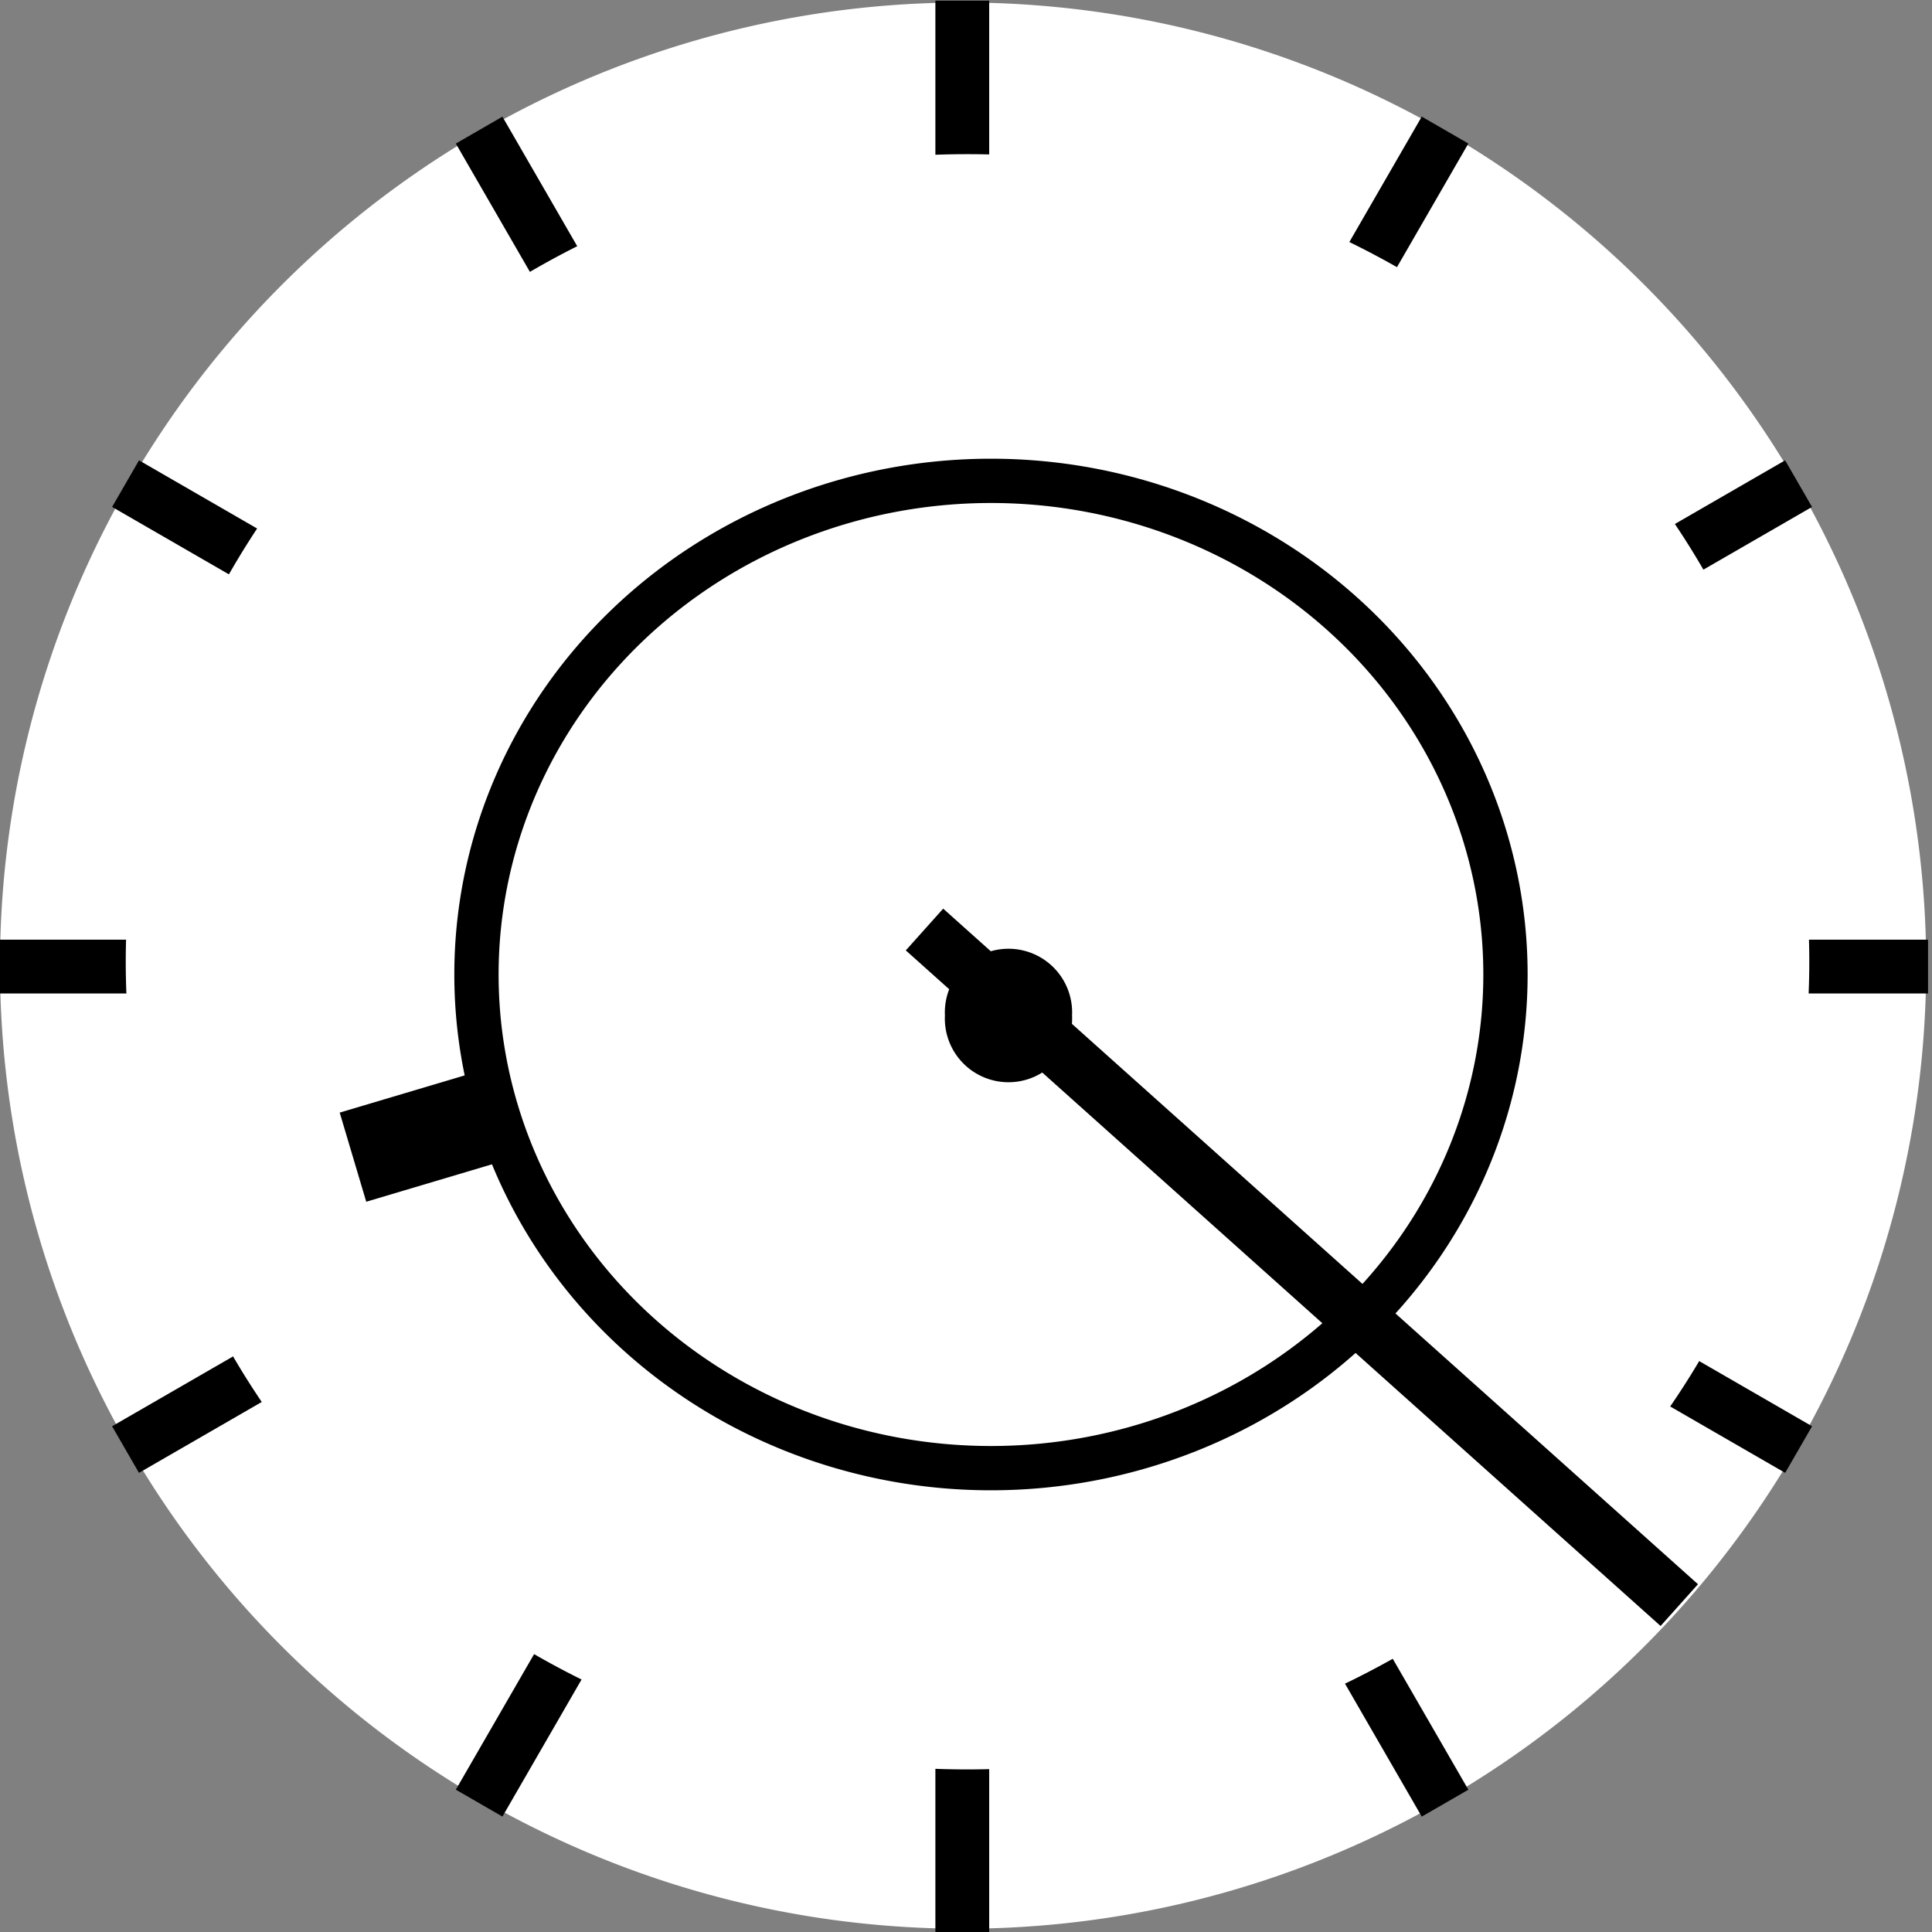
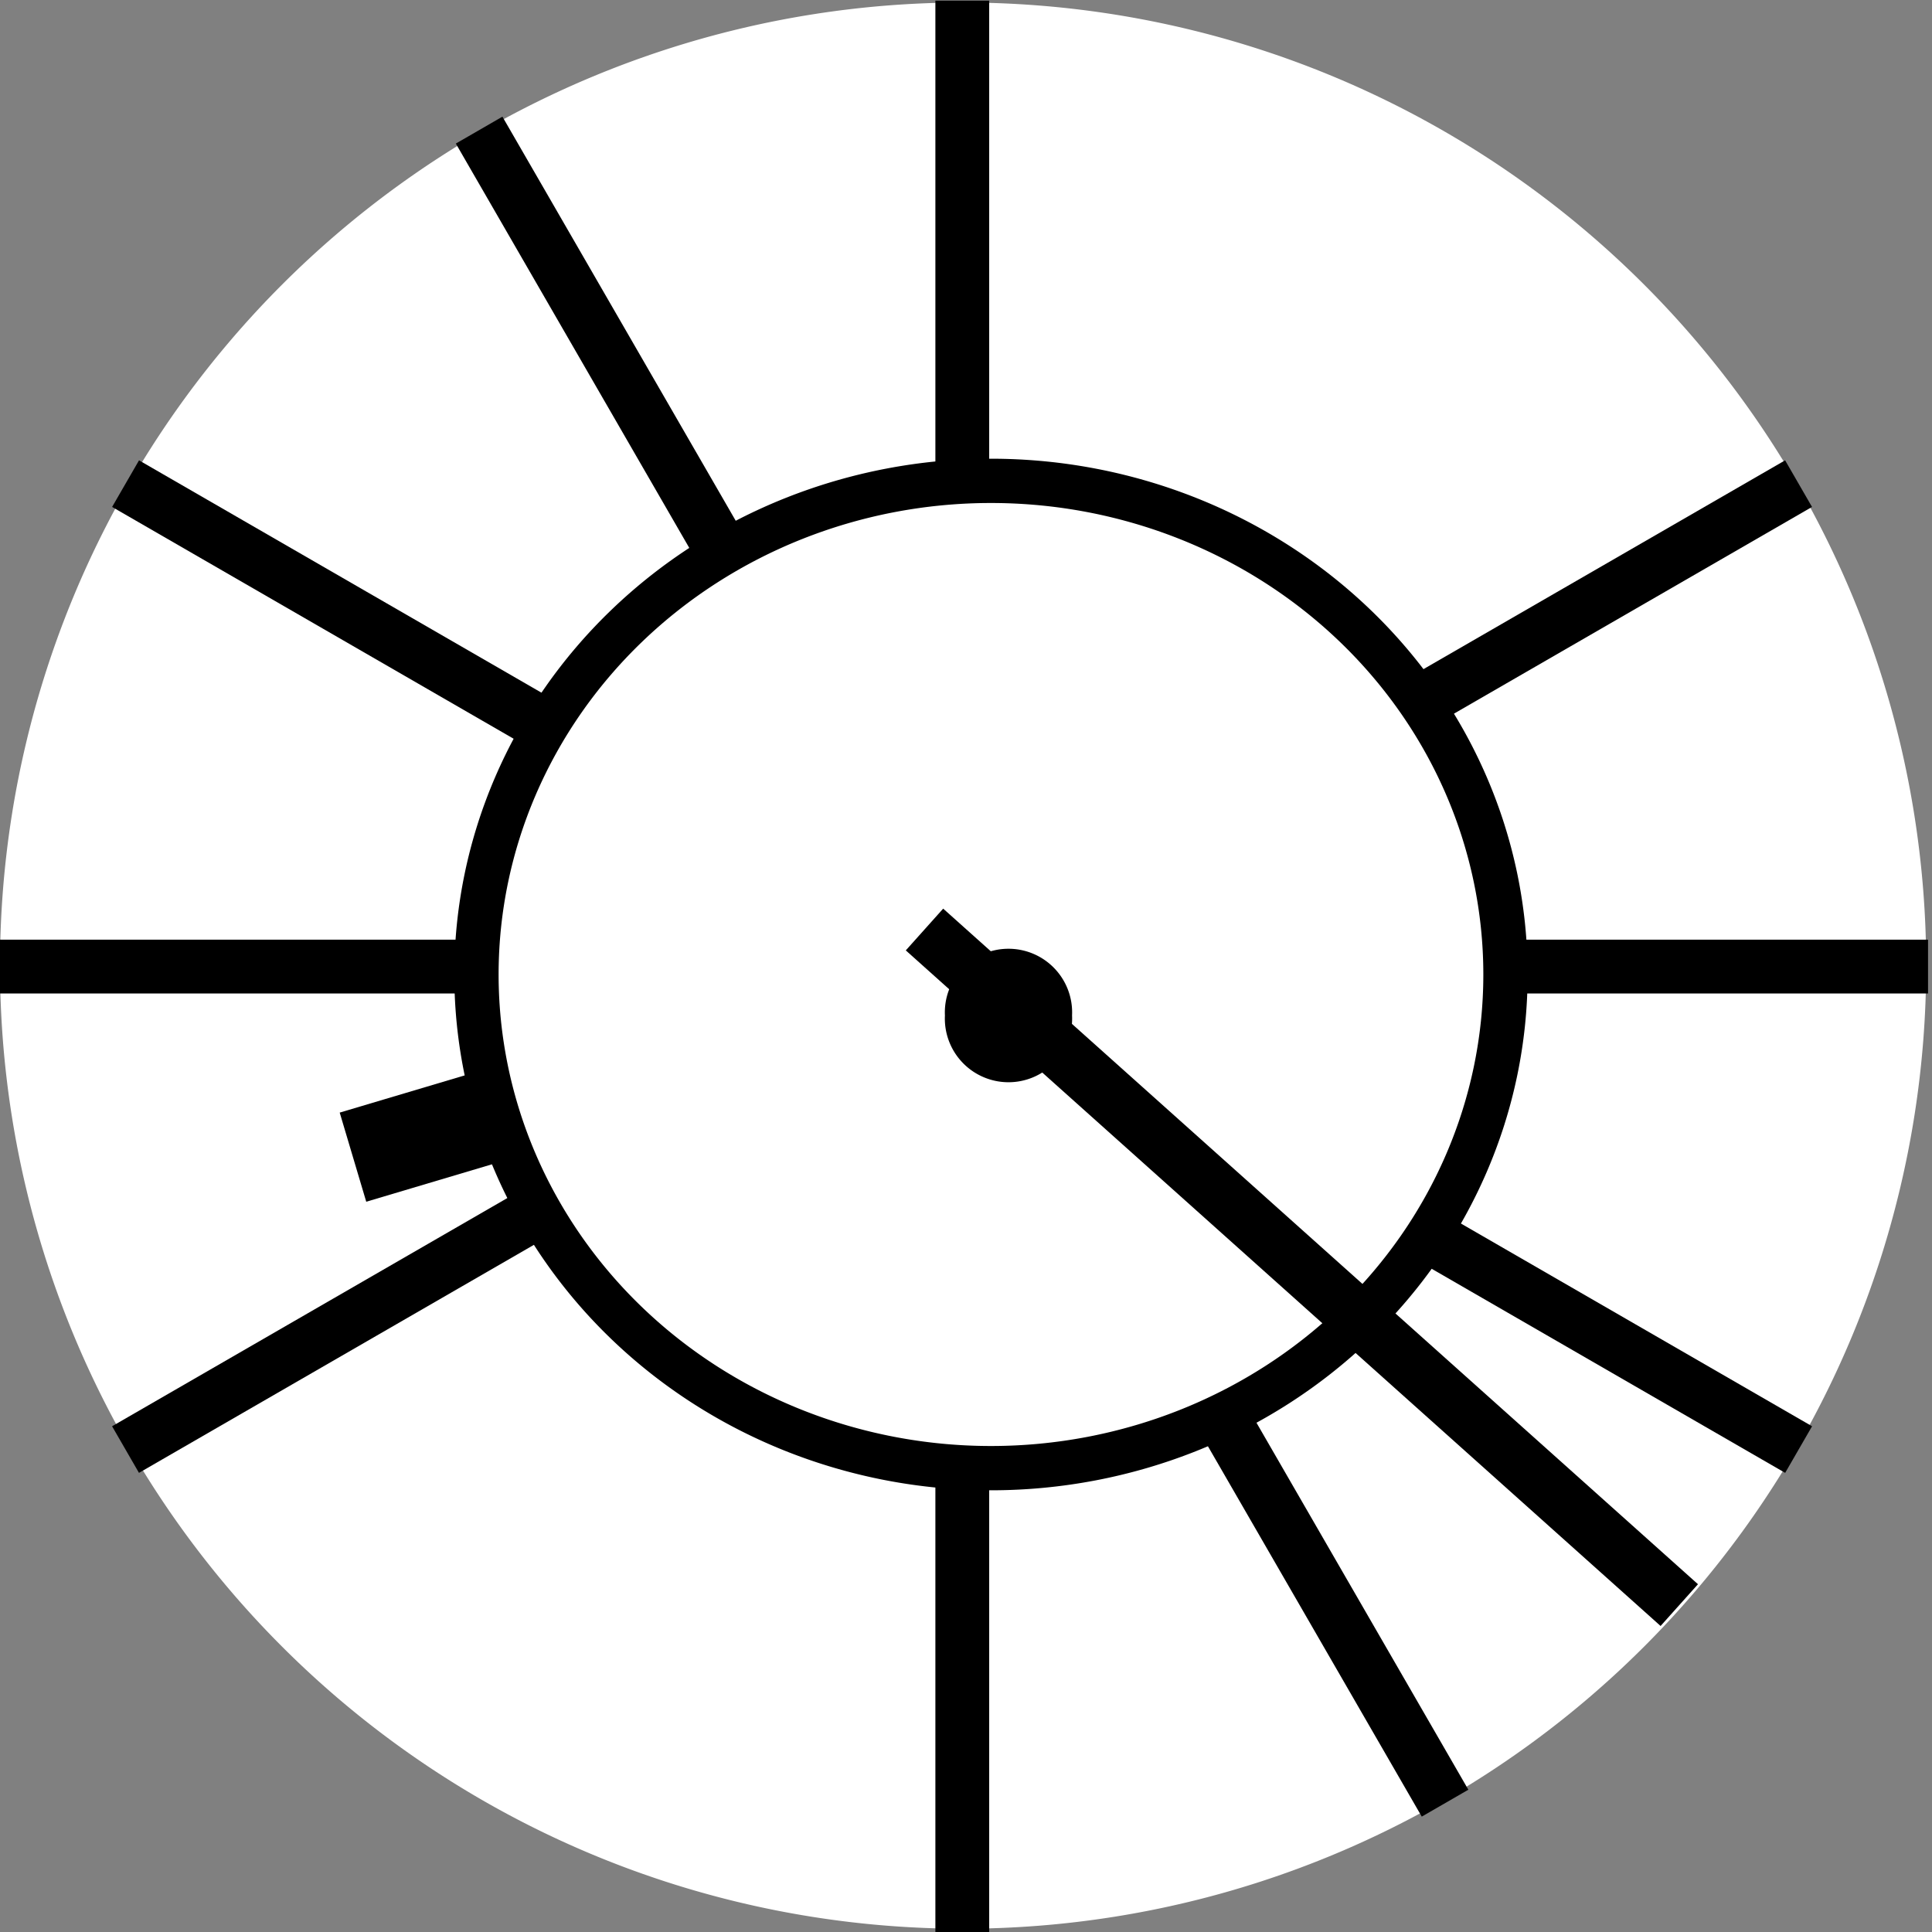
<svg xmlns="http://www.w3.org/2000/svg" xmlns:ns1="http://www.inkscape.org/namespaces/inkscape" xmlns:ns2="http://sodipodi.sourceforge.net/DTD/sodipodi-0.dtd" width="600mm" height="600mm" viewBox="0 0 2125.984 2125.985" id="svg11290" version="1.1" ns1:version="0.91 r13725" ns2:docname="clock.svg">
  <rect x="0" y="0" width="2125.984" height="2125.985" fill="#808080" stroke="none" />
  <defs id="defs11292" />
  <ns2:namedview id="base" pagecolor="#ffffff" bordercolor="#666666" borderopacity="1.0" ns1:pageopacity="0.0" ns1:pageshadow="2" ns1:zoom="0.35" ns1:cx="803.70638" ns1:cy="1540.1354" ns1:document-units="mm" ns1:current-layer="layer1" showgrid="false" fit-margin-top="0" fit-margin-left="0" fit-margin-right="0" fit-margin-bottom="0" ns1:window-width="1024" ns1:window-height="538" ns1:window-x="-8" ns1:window-y="-8" ns1:window-maximized="1" />
  <g ns1:label="Layer 1" ns1:groupmode="layer" id="layer1" transform="translate(428.706,53.487)">
    <g transform="matrix(3.543,0,0,3.543,-338.063,-253.633)" id="layer1-8" ns1:label="Layer 1">
      <g transform="matrix(13.755,0,0,13.755,35198.143,-5933.205)" id="g87611">
        <path style="fill:#ffffff;fill-rule:evenodd;stroke:none;stroke-width:0.129;stroke-miterlimit:4;stroke-dasharray:none;stroke-opacity:1" d="m -2539.048,435.513 a 21.746,21.746 0 1 1 0,43.493 21.746,21.746 0 1 1 0,-43.493 z" id="path30239-2-6-2-2-0-3" ns1:connector-curvature="0" />
        <path style="fill:#ffffff;stroke:#000000;stroke-width:1.215px;stroke-linecap:square" d="m -2539.066,478.485 0,-42.407" id="path20061-5-3-1-2-0-1-5" ns1:connector-curvature="0" />
        <path style="fill:#ffffff;stroke:#000000;stroke-width:1.215px;stroke-linecap:square" d="m -2560.274,457.281 42.407,0" id="path20063-8-2-8-9-4-6-0" ns1:connector-curvature="0" />
        <path style="fill:#ffffff;stroke:#000000;stroke-width:1.215px;stroke-linecap:square" d="m -2528.469,475.645 -21.203,-36.725" id="path20065-8-8-9-4-6-1-69" ns1:connector-curvature="0" />
        <path style="fill:#ffffff;stroke:#000000;stroke-width:1.215px;stroke-linecap:square" d="m -2520.708,467.883 -36.725,-21.203" id="path20067-4-2-9-2-0-6-5" ns1:connector-curvature="0" />
        <path style="fill:#ffffff;stroke:#000000;stroke-width:1.215px;stroke-linecap:square" d="m -2557.434,467.883 36.725,-21.203" id="path20069-3-0-9-6-6-5-9" ns1:connector-curvature="0" />
-         <path style="fill:#ffffff;stroke:#000000;stroke-width:1.215px;stroke-linecap:square" d="m -2549.672,475.644 21.203,-36.725" id="path20071-6-4-8-8-8-4-3" ns1:connector-curvature="0" />
-         <path style="fill:#ffffff;fill-rule:evenodd;stroke:none;stroke-width:0.111;stroke-miterlimit:4;stroke-dasharray:none;stroke-opacity:1" d="m -2557.955,457.173 a 19.007,18.236 0 1 1 38.014,0 19.007,18.236 0 1 1 -38.014,0 z" id="path20073-1-2-0-0-0-6-8" ns1:connector-curvature="0" />
+         <path style="fill:#ffffff;fill-rule:evenodd;stroke:none;stroke-width:0.111;stroke-miterlimit:4;stroke-dasharray:none;stroke-opacity:1" d="m -2557.955,457.173 z" id="path20073-1-2-0-0-0-6-8" ns1:connector-curvature="0" />
        <path ns1:export-ydpi="71.559998" ns1:export-xdpi="71.559998" ns1:export-filename="D:\BU do USB\GRAPHICSBaking BackUp New (I) MAM\zzz zOpenClipart\g7298.png" style="fill:#000000;stroke:#000000;stroke-width:2.1;stroke-linecap:square;stroke-opacity:1" d="m -2537.448,457.007 -14.37,4.278" id="path20081-7-4-0-0-8-5-0" ns1:connector-curvature="0" />
        <path ns1:export-ydpi="71.559998" ns1:export-xdpi="71.559998" ns1:export-filename="D:\BU do USB\GRAPHICSBaking BackUp New (I) MAM\zzz zOpenClipart\g7298.png" style="fill:#ffffff;fill-rule:evenodd;stroke:#000000;stroke-width:1;stroke-miterlimit:4;stroke-dasharray:none;stroke-opacity:1" d="m -2526.801,457.46 a 11.617,11.146 0 1 1 -23.235,0 11.617,11.146 0 1 1 23.235,0 z" id="path28261-2-9-7-0-2-9" ns1:connector-curvature="0" />
        <g transform="matrix(0.055,0,0,-0.055,-2624.869,483.822)" id="g28339-3-0-7-0-8-3">
          <path ns1:export-ydpi="71.559998" ns1:export-xdpi="71.559998" ns1:export-filename="D:\BU do USB\GRAPHICSBaking BackUp New (I) MAM\zzz zOpenClipart\g7298.png" style="fill:#000000;stroke:#000000;stroke-width:0.002" d="m 1579.139,562.343 0,-199.483" id="path20077-7-8-4-0-0-1-07" ns1:connector-curvature="0" />
          <path ns1:export-ydpi="71.559998" ns1:export-xdpi="71.559998" ns1:export-filename="D:\BU do USB\GRAPHICSBaking BackUp New (I) MAM\zzz zOpenClipart\g7298.png" style="fill:#000000;fill-opacity:1;stroke:#000000;stroke-width:23.011;stroke-linecap:square;stroke-miterlimit:4;stroke-dasharray:none;stroke-opacity:1" d="M 1553.107,490.104 1845.837,228.095" id="path20079-7-2-6-8-1-6-7" ns1:connector-curvature="0" />
          <path ns1:export-ydpi="71.559998" ns1:export-xdpi="71.559998" ns1:export-filename="D:\BU do USB\GRAPHICSBaking BackUp New (I) MAM\zzz zOpenClipart\g7298.png" style="fill:#000000;stroke:#000000;stroke-width:0.002" d="m 1479.395,462.592 199.483,0" id="path20075-7-5-4-8-2-6-7" ns1:connector-curvature="0" />
          <path ns1:export-ydpi="71.559998" ns1:export-xdpi="71.559998" ns1:export-filename="D:\BU do USB\GRAPHICSBaking BackUp New (I) MAM\zzz zOpenClipart\g7298.png" style="fill:#000000;fill-opacity:1;fill-rule:evenodd;stroke-width:25.337" d="m 1605.119,462.48 a 26.128,26.128 0 1 1 -52.194,0 26.128,26.128 0 1 1 52.194,0 z" id="path20083-9-9-9-8-3-8-9" ns1:connector-curvature="0" />
        </g>
      </g>
    </g>
  </g>
</svg>